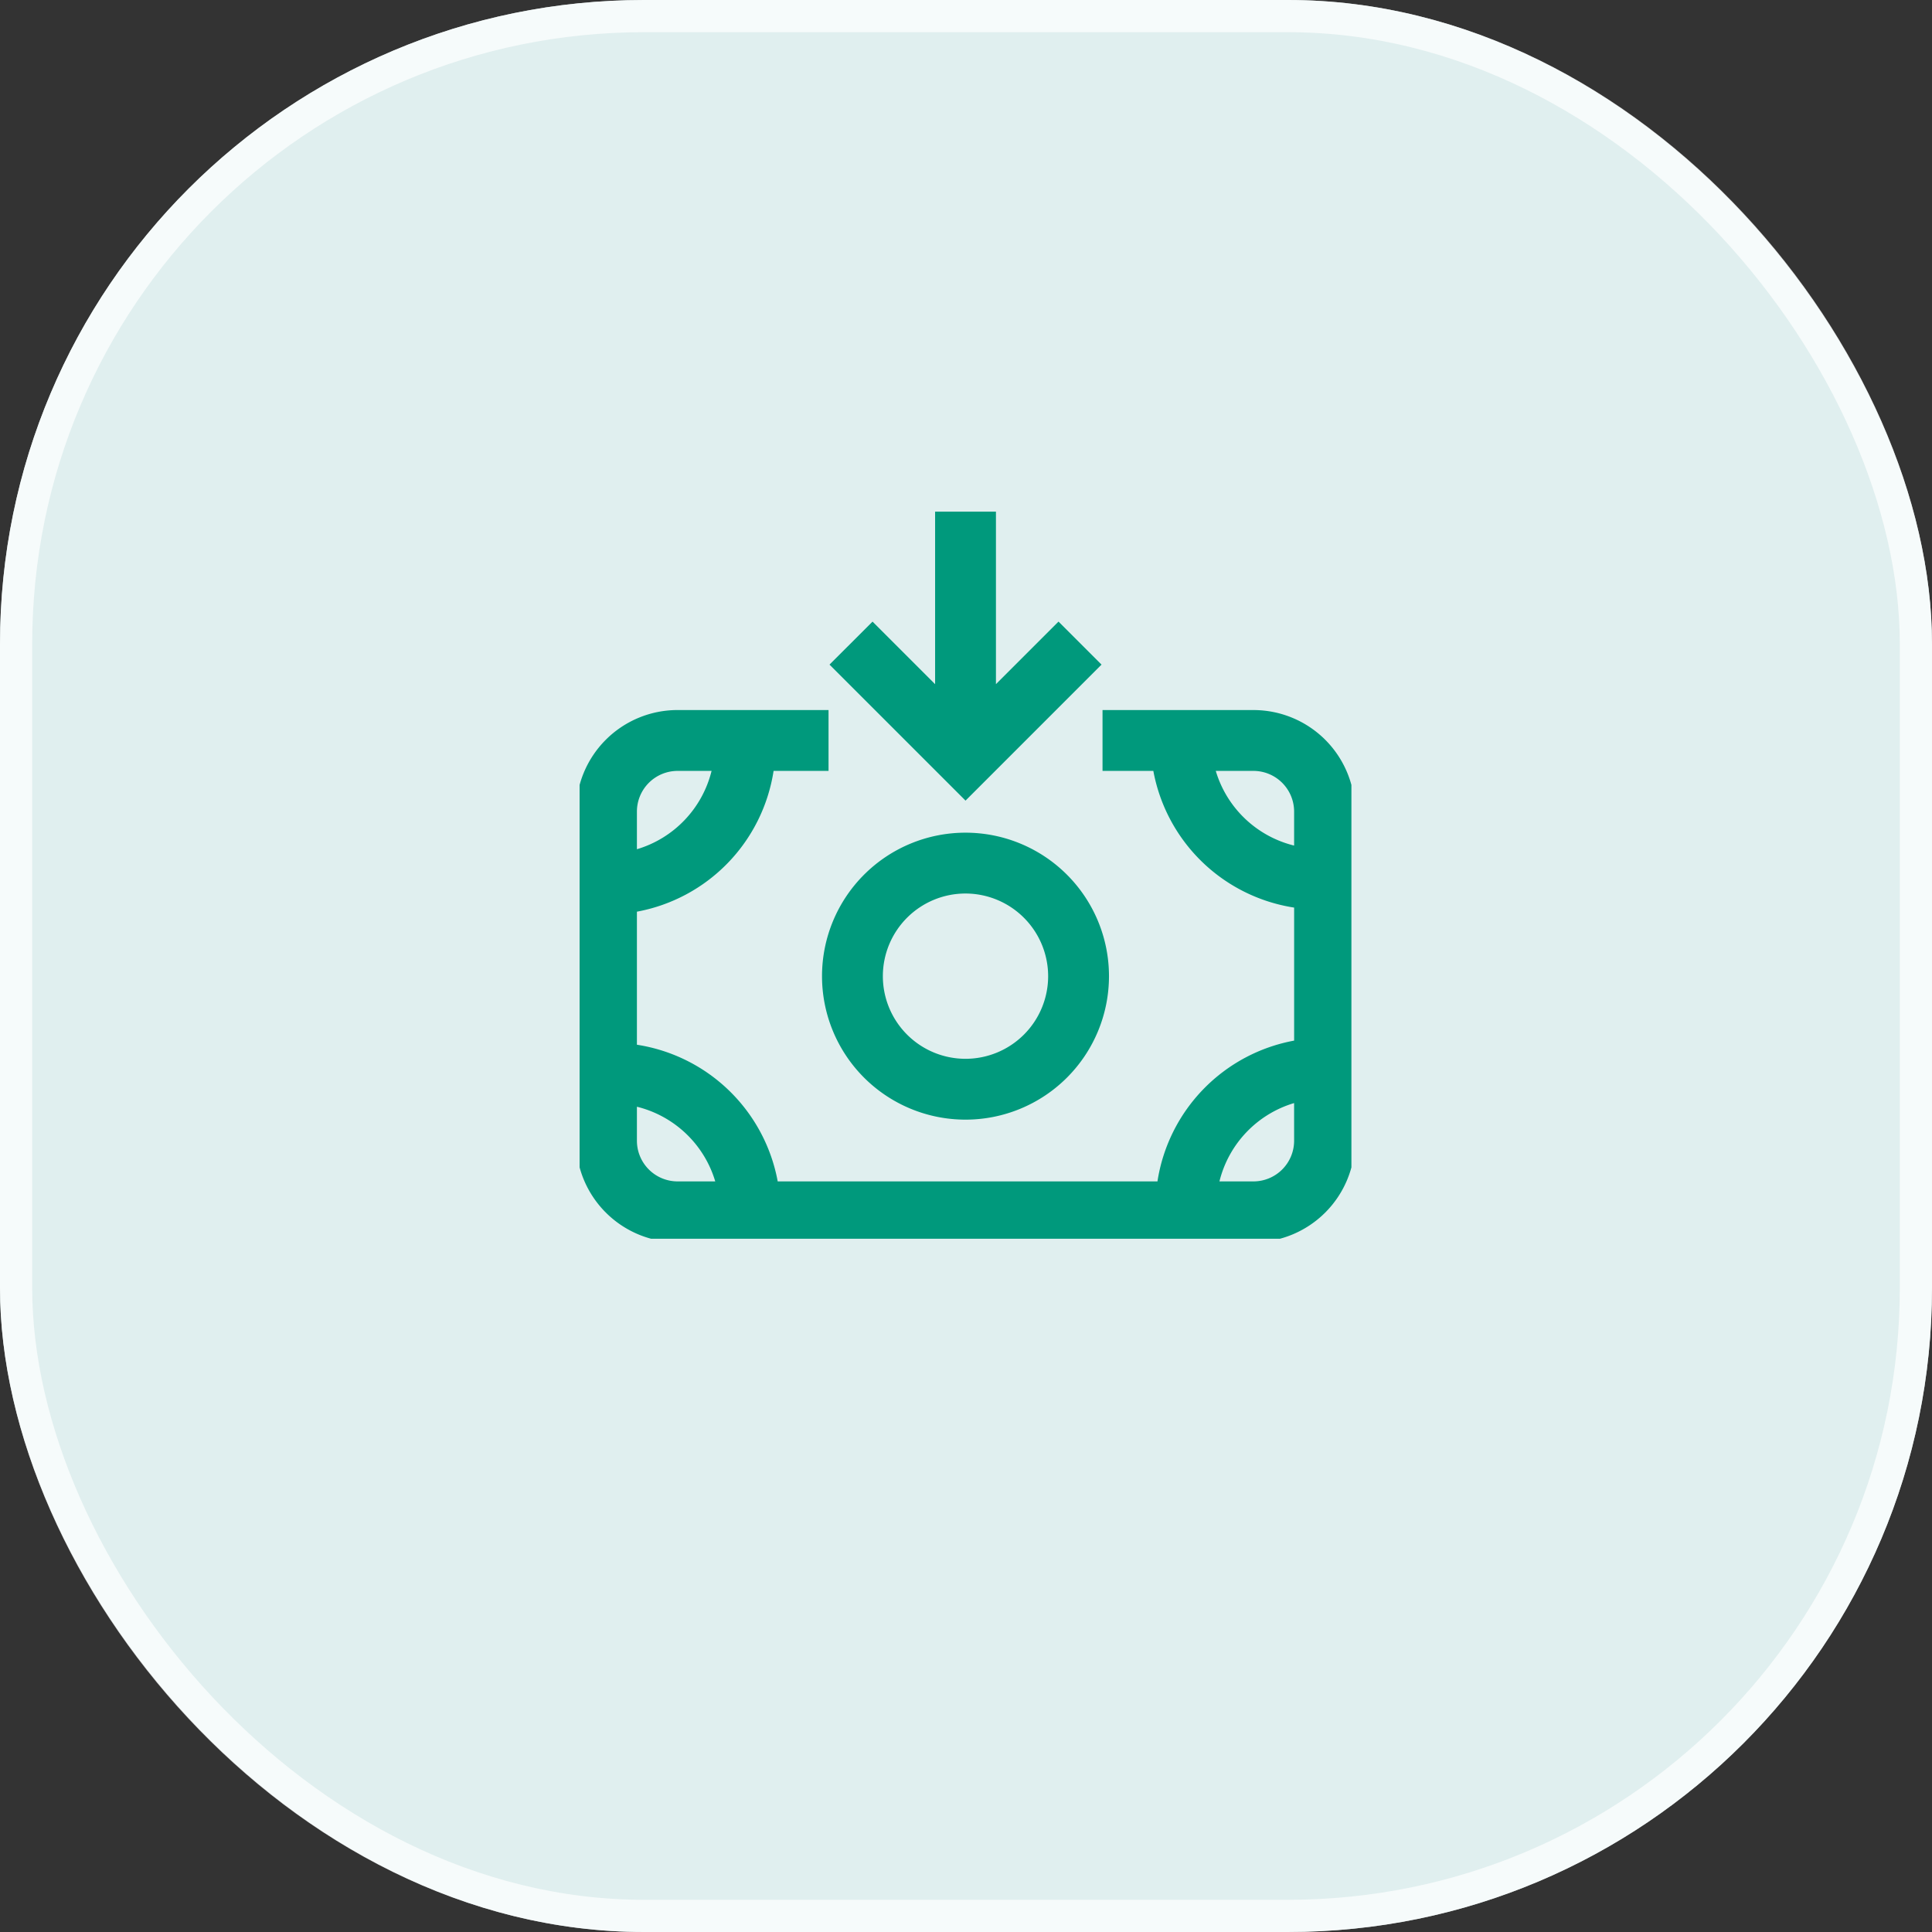
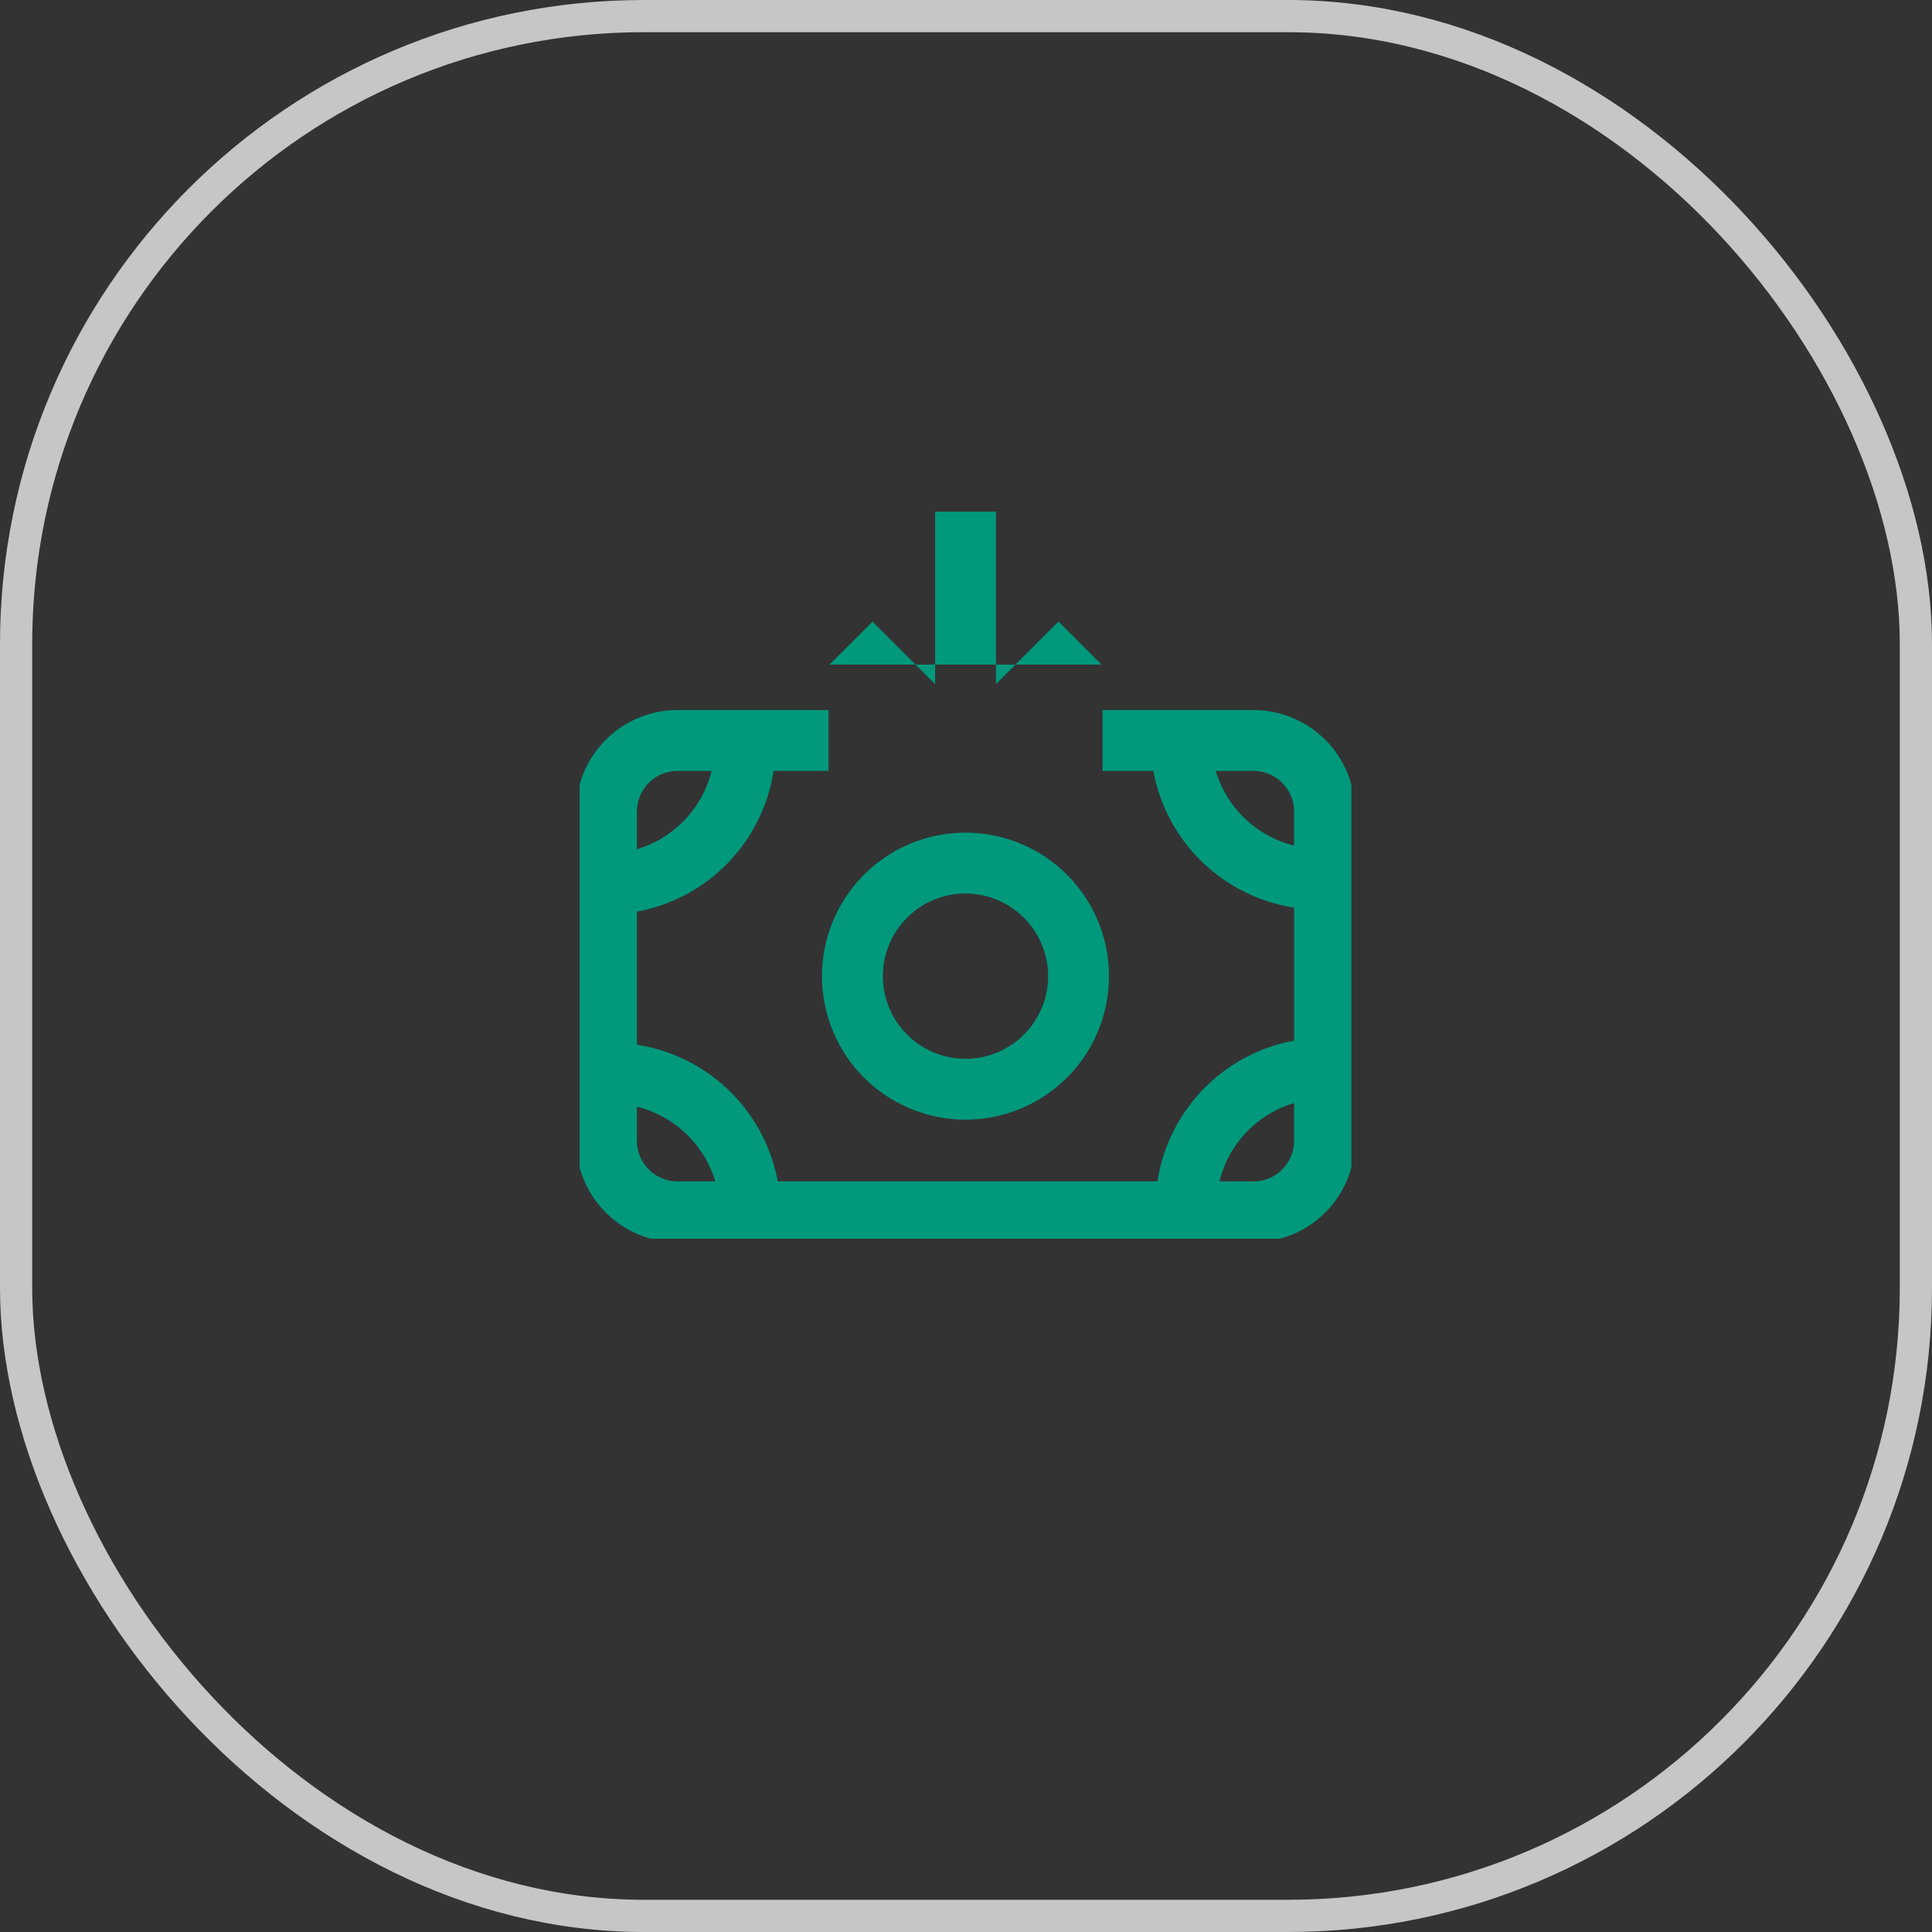
<svg xmlns="http://www.w3.org/2000/svg" width="120" height="120" viewBox="0 0 120 120">
  <rect x="0" y="0" width="120" height="120" fill="#333333" stroke="none" />
  <defs>
    <clipPath id="clip-path">
      <rect id="Rectangle_1790" data-name="Rectangle 1790" width="47.939" height="47.939" fill="#00997c" />
    </clipPath>
  </defs>
  <g id="_Received_payments_icon" data-name=" Received payments icon" transform="translate(-616 -789.057)">
    <g id="Rectangle_1704" data-name="Rectangle 1704" transform="translate(616 789.057)" fill="#e0efef" stroke="rgba(255,255,255,0.72)" stroke-width="2">
-       <rect width="120" height="120" rx="40" stroke="none" />
      <rect x="1" y="1" width="118" height="118" rx="39" fill="none" />
    </g>
    <g id="Group_6456" data-name="Group 6456" transform="translate(651.693 820.837)">
-       <path id="Path_11662" data-name="Path 11662" d="M142.241,0V10.716l-3.886-3.886L135.682,9.5l8.448,8.448L152.578,9.5l-2.672-2.672-3.886,3.886V0Z" transform="translate(-119.853)" fill="#00997c" />
+       <path id="Path_11662" data-name="Path 11662" d="M142.241,0V10.716l-3.886-3.886L135.682,9.5L152.578,9.5l-2.672-2.672-3.886,3.886V0Z" transform="translate(-119.853)" fill="#00997c" />
      <g id="Group_6455" data-name="Group 6455" transform="translate(0.307 -2.779)">
        <g id="Group_6454" data-name="Group 6454" clip-path="url(#clip-path)">
          <path id="Path_11663" data-name="Path 11663" d="M131.68,206.629a8.912,8.912,0,1,0,8.912-8.912,8.912,8.912,0,0,0-8.912,8.912m14.045,0a5.133,5.133,0,1,1-5.133-5.133,5.139,5.139,0,0,1,5.133,5.133" transform="translate(-116.623 -174.999)" fill="#00997c" />
          <path id="Path_11664" data-name="Path 11664" d="M42.074,132.077H32.7v3.779h3.156a10.524,10.524,0,0,0,8.745,8.49v8.262a10.524,10.524,0,0,0-8.489,8.745H12.525a10.524,10.524,0,0,0-8.745-8.489V144.6a10.524,10.524,0,0,0,8.489-8.745h3.413v-3.779H6.306A6.305,6.305,0,0,0,0,138.383v20.445a6.306,6.306,0,0,0,6.306,6.306H42.074a6.306,6.306,0,0,0,6.306-6.306V138.383a6.305,6.305,0,0,0-6.306-6.306M3.78,138.383a2.529,2.529,0,0,1,2.526-2.527H8.417a6.762,6.762,0,0,1-4.637,4.865Zm2.526,22.97a2.528,2.528,0,0,1-2.526-2.526v-2.112a6.763,6.763,0,0,1,4.865,4.637ZM44.6,158.827a2.528,2.528,0,0,1-2.526,2.526H39.962a6.763,6.763,0,0,1,4.637-4.865Zm0-18.333a6.763,6.763,0,0,1-4.866-4.638h2.34a2.529,2.529,0,0,1,2.526,2.527Z" transform="translate(-0.22 -116.975)" fill="#00997c" />
        </g>
      </g>
    </g>
  </g>
</svg>